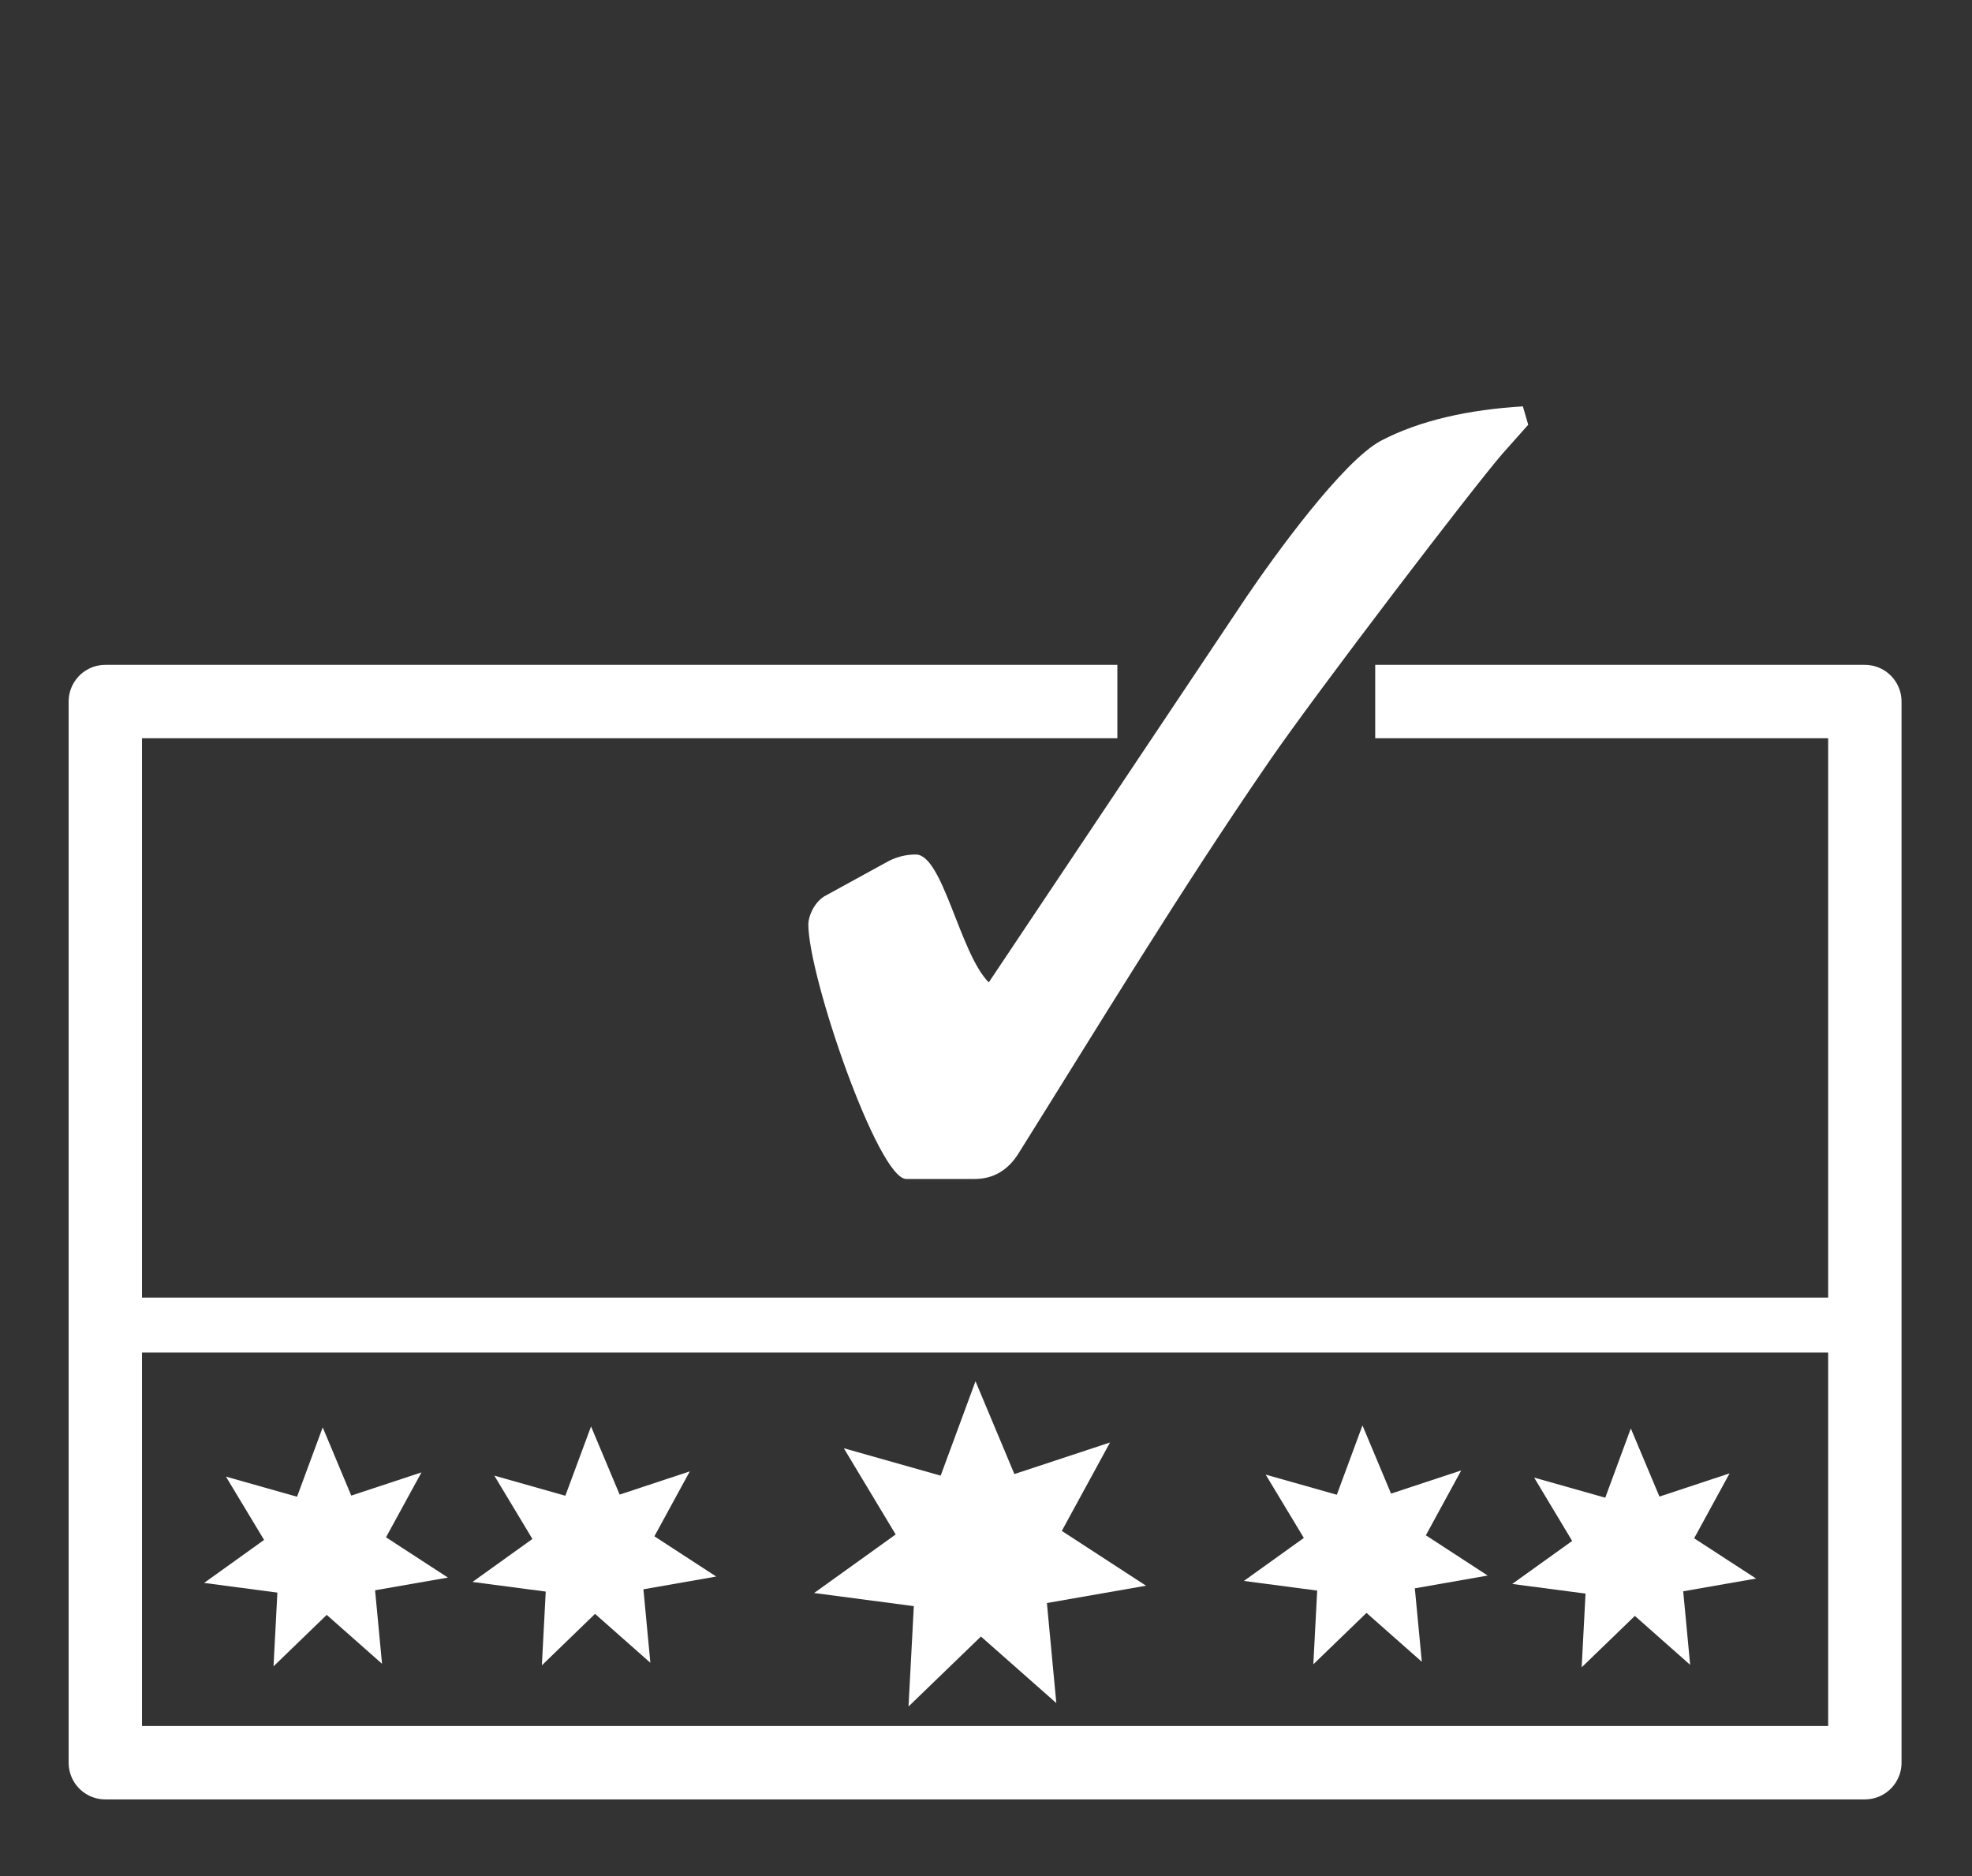
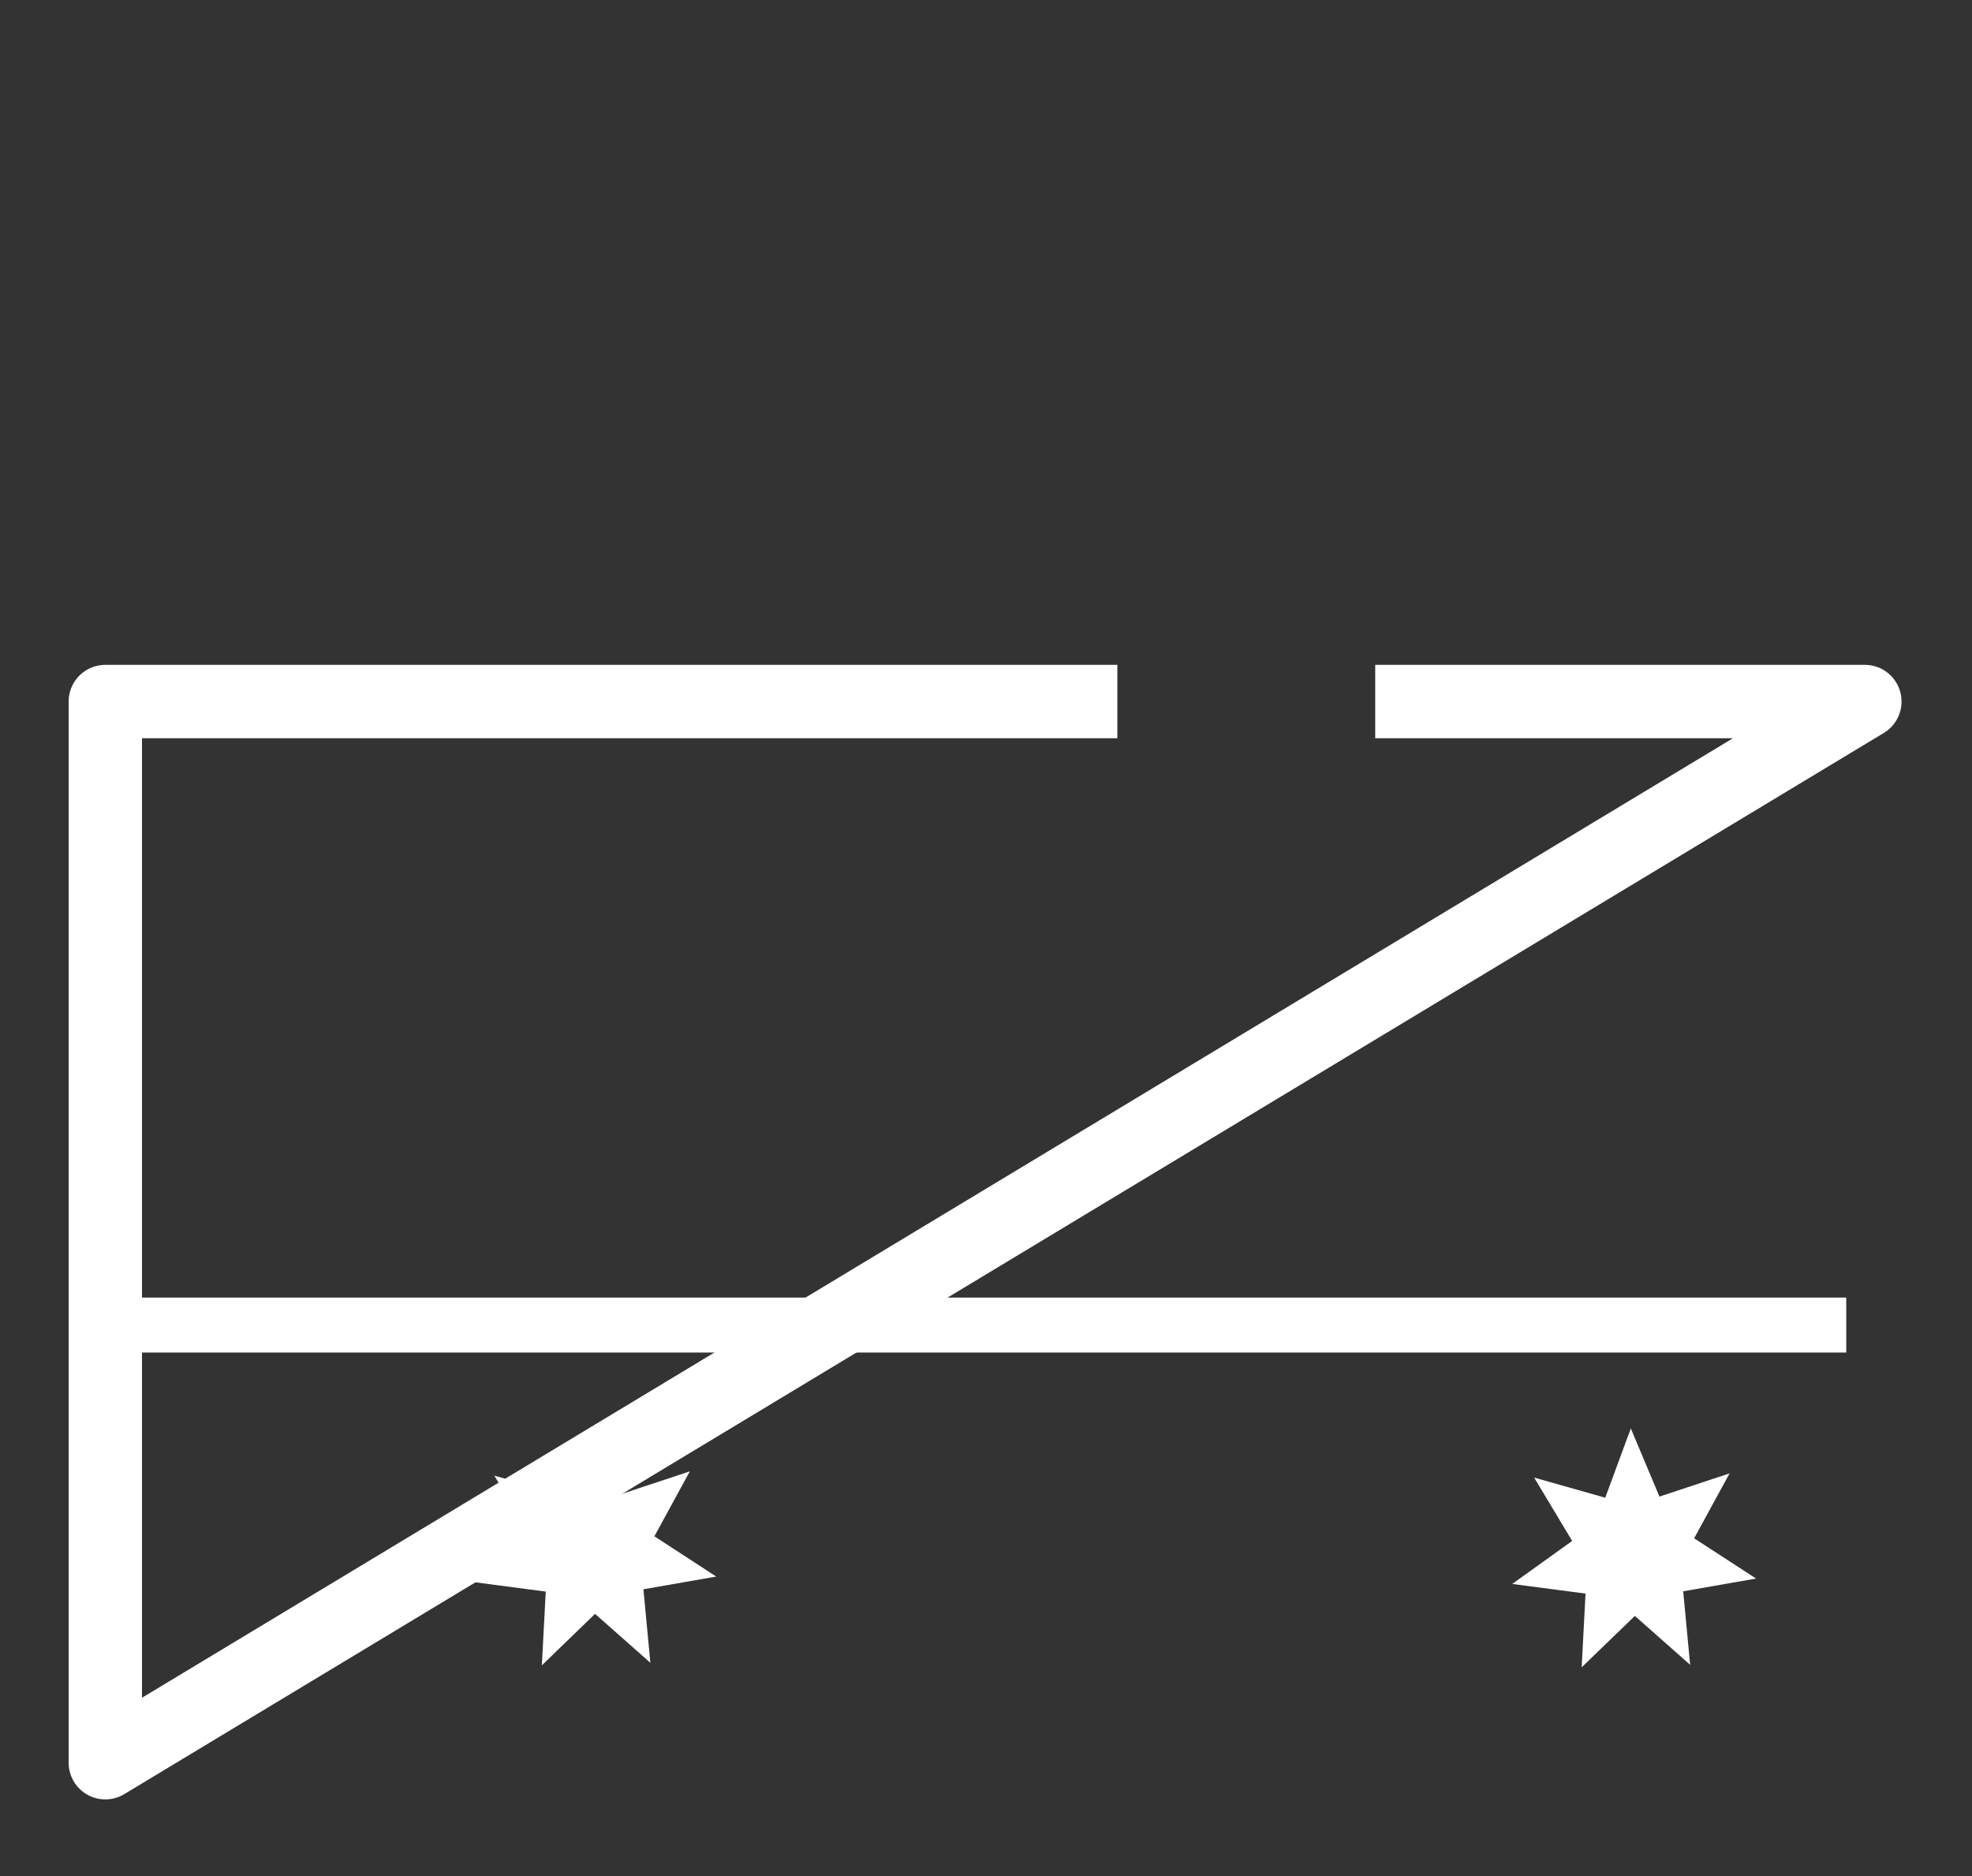
<svg xmlns="http://www.w3.org/2000/svg" xmlns:ns1="http://www.serif.com/" width="100%" height="100%" viewBox="0 0 513 488" version="1.1" xml:space="preserve" style="fill-rule:evenodd;clip-rule:evenodd;stroke-linejoin:round;stroke-miterlimit:10;">
  <rect x="0" y="0" width="513" height="488" fill="#333333" stroke="none" />
  <g transform="matrix(1,0,0,1,-23437.5,-2118.75)">
    <g id="Page-12" ns1:id="Page 12" transform="matrix(4.167,0,0,4.167,23437.5,2118.75)">
-       <rect x="0" y="0" width="123" height="117" style="fill:none;" />
      <g id="Backgrounds">
            </g>
      <g id="Layer-1" ns1:id="Layer 1">
        <g transform="matrix(1,0,0,1,23.85,89.257)">
-           <path d="M0,14.598L-3.453,11.546L-6.774,14.757L-6.533,10.155L-11.107,9.551L-7.364,6.866L-9.744,2.916L-5.306,4.171L-3.703,-0.159L-1.922,4.099L2.463,2.651L0.248,6.703L4.113,9.217L-0.434,10.01L0,14.598Z" style="fill:white;fill-rule:nonzero;" />
-         </g>
+           </g>
        <g transform="matrix(1,0,0,1,40.602,89.199)">
          <path d="M0,14.594L-3.454,11.541L-6.774,14.753L-6.532,10.15L-11.105,9.548L-7.364,6.865L-9.742,2.912L-5.308,4.167L-3.704,-0.159L-1.918,4.095L2.462,2.646L0.251,6.699L4.112,9.211L-0.434,10.007L0,14.594Z" style="fill:white;fill-rule:nonzero;" />
        </g>
        <g transform="matrix(1,0,0,1,65.945,86.432)">
-           <path d="M0,19.876L-4.706,15.722L-9.227,20.09L-8.896,13.825L-15.12,13.005L-10.029,9.351L-13.267,3.969L-7.22,5.68L-5.045,-0.214L-2.618,5.581L3.353,3.609L0.343,9.129L5.601,12.55L-0.588,13.631L0,19.876Z" style="fill:white;fill-rule:nonzero;" />
-         </g>
+           </g>
        <g transform="matrix(1,0,0,1,88.763,89.133)">
-           <path d="M0,14.598L-3.454,11.546L-6.773,14.755L-6.532,10.154L-11.109,9.551L-7.366,6.867L-9.747,2.915L-5.306,4.171L-3.705,-0.157L-1.921,4.1L2.461,2.652L0.252,6.702L4.113,9.215L-0.436,10.012L0,14.598Z" style="fill:white;fill-rule:nonzero;" />
-         </g>
+           </g>
        <g transform="matrix(1,0,0,1,105.514,89.32)">
          <path d="M0,14.6L-3.451,11.547L-6.772,14.756L-6.531,10.154L-11.108,9.552L-7.365,6.868L-9.739,2.913L-5.3,4.169L-3.704,-0.156L-1.916,4.099L2.462,2.649L0.25,6.703L4.116,9.215L-0.433,10.01L0,14.6Z" style="fill:white;fill-rule:nonzero;" />
        </g>
        <g transform="matrix(1,0,0,1,93.802,70.643)">
-           <path d="M0,-42.327C-1.813,-40.244 -11.606,-27.428 -14.557,-23.135C-20.14,-15.026 -25.166,-6.708 -30.255,1.415C-30.857,2.346 -31.729,2.949 -32.945,2.949L-37.23,2.949C-38.978,2.949 -43.339,-9.66 -43.339,-12.951C-43.339,-13.419 -43,-14.284 -42.339,-14.694L-38.309,-16.903C-37.771,-17.168 -37.23,-17.304 -36.626,-17.304C-34.942,-17.304 -33.884,-11.133 -32.074,-9.321L-15.97,-33.409C-14.286,-35.888 -9.991,-41.856 -7.587,-43.133C-5.171,-44.402 -2.091,-45.077 1.27,-45.276L1.604,-44.131L0,-42.327Z" style="fill:white;fill-rule:nonzero;" />
-         </g>
+           </g>
        <g transform="matrix(1,0,0,1,85.853,110.031)">
-           <path d="M0,-66.24L30.568,-66.24L30.568,0L-79.278,0L-79.278,-66.24L-16.097,-66.24" style="fill:none;fill-rule:nonzero;stroke:white;stroke-width:4.58px;" />
+           <path d="M0,-66.24L30.568,-66.24L-79.278,0L-79.278,-66.24L-16.097,-66.24" style="fill:none;fill-rule:nonzero;stroke:white;stroke-width:4.58px;" />
        </g>
        <g transform="matrix(1,0,0,1,6.575,82.713)">
          <path d="M0,0L108.685,0" style="fill:none;fill-rule:nonzero;stroke:white;stroke-width:3.43px;" />
        </g>
      </g>
      <g id="Layer-3" ns1:id="Layer 3">
            </g>
      <g id="Nav">
            </g>
    </g>
  </g>
</svg>